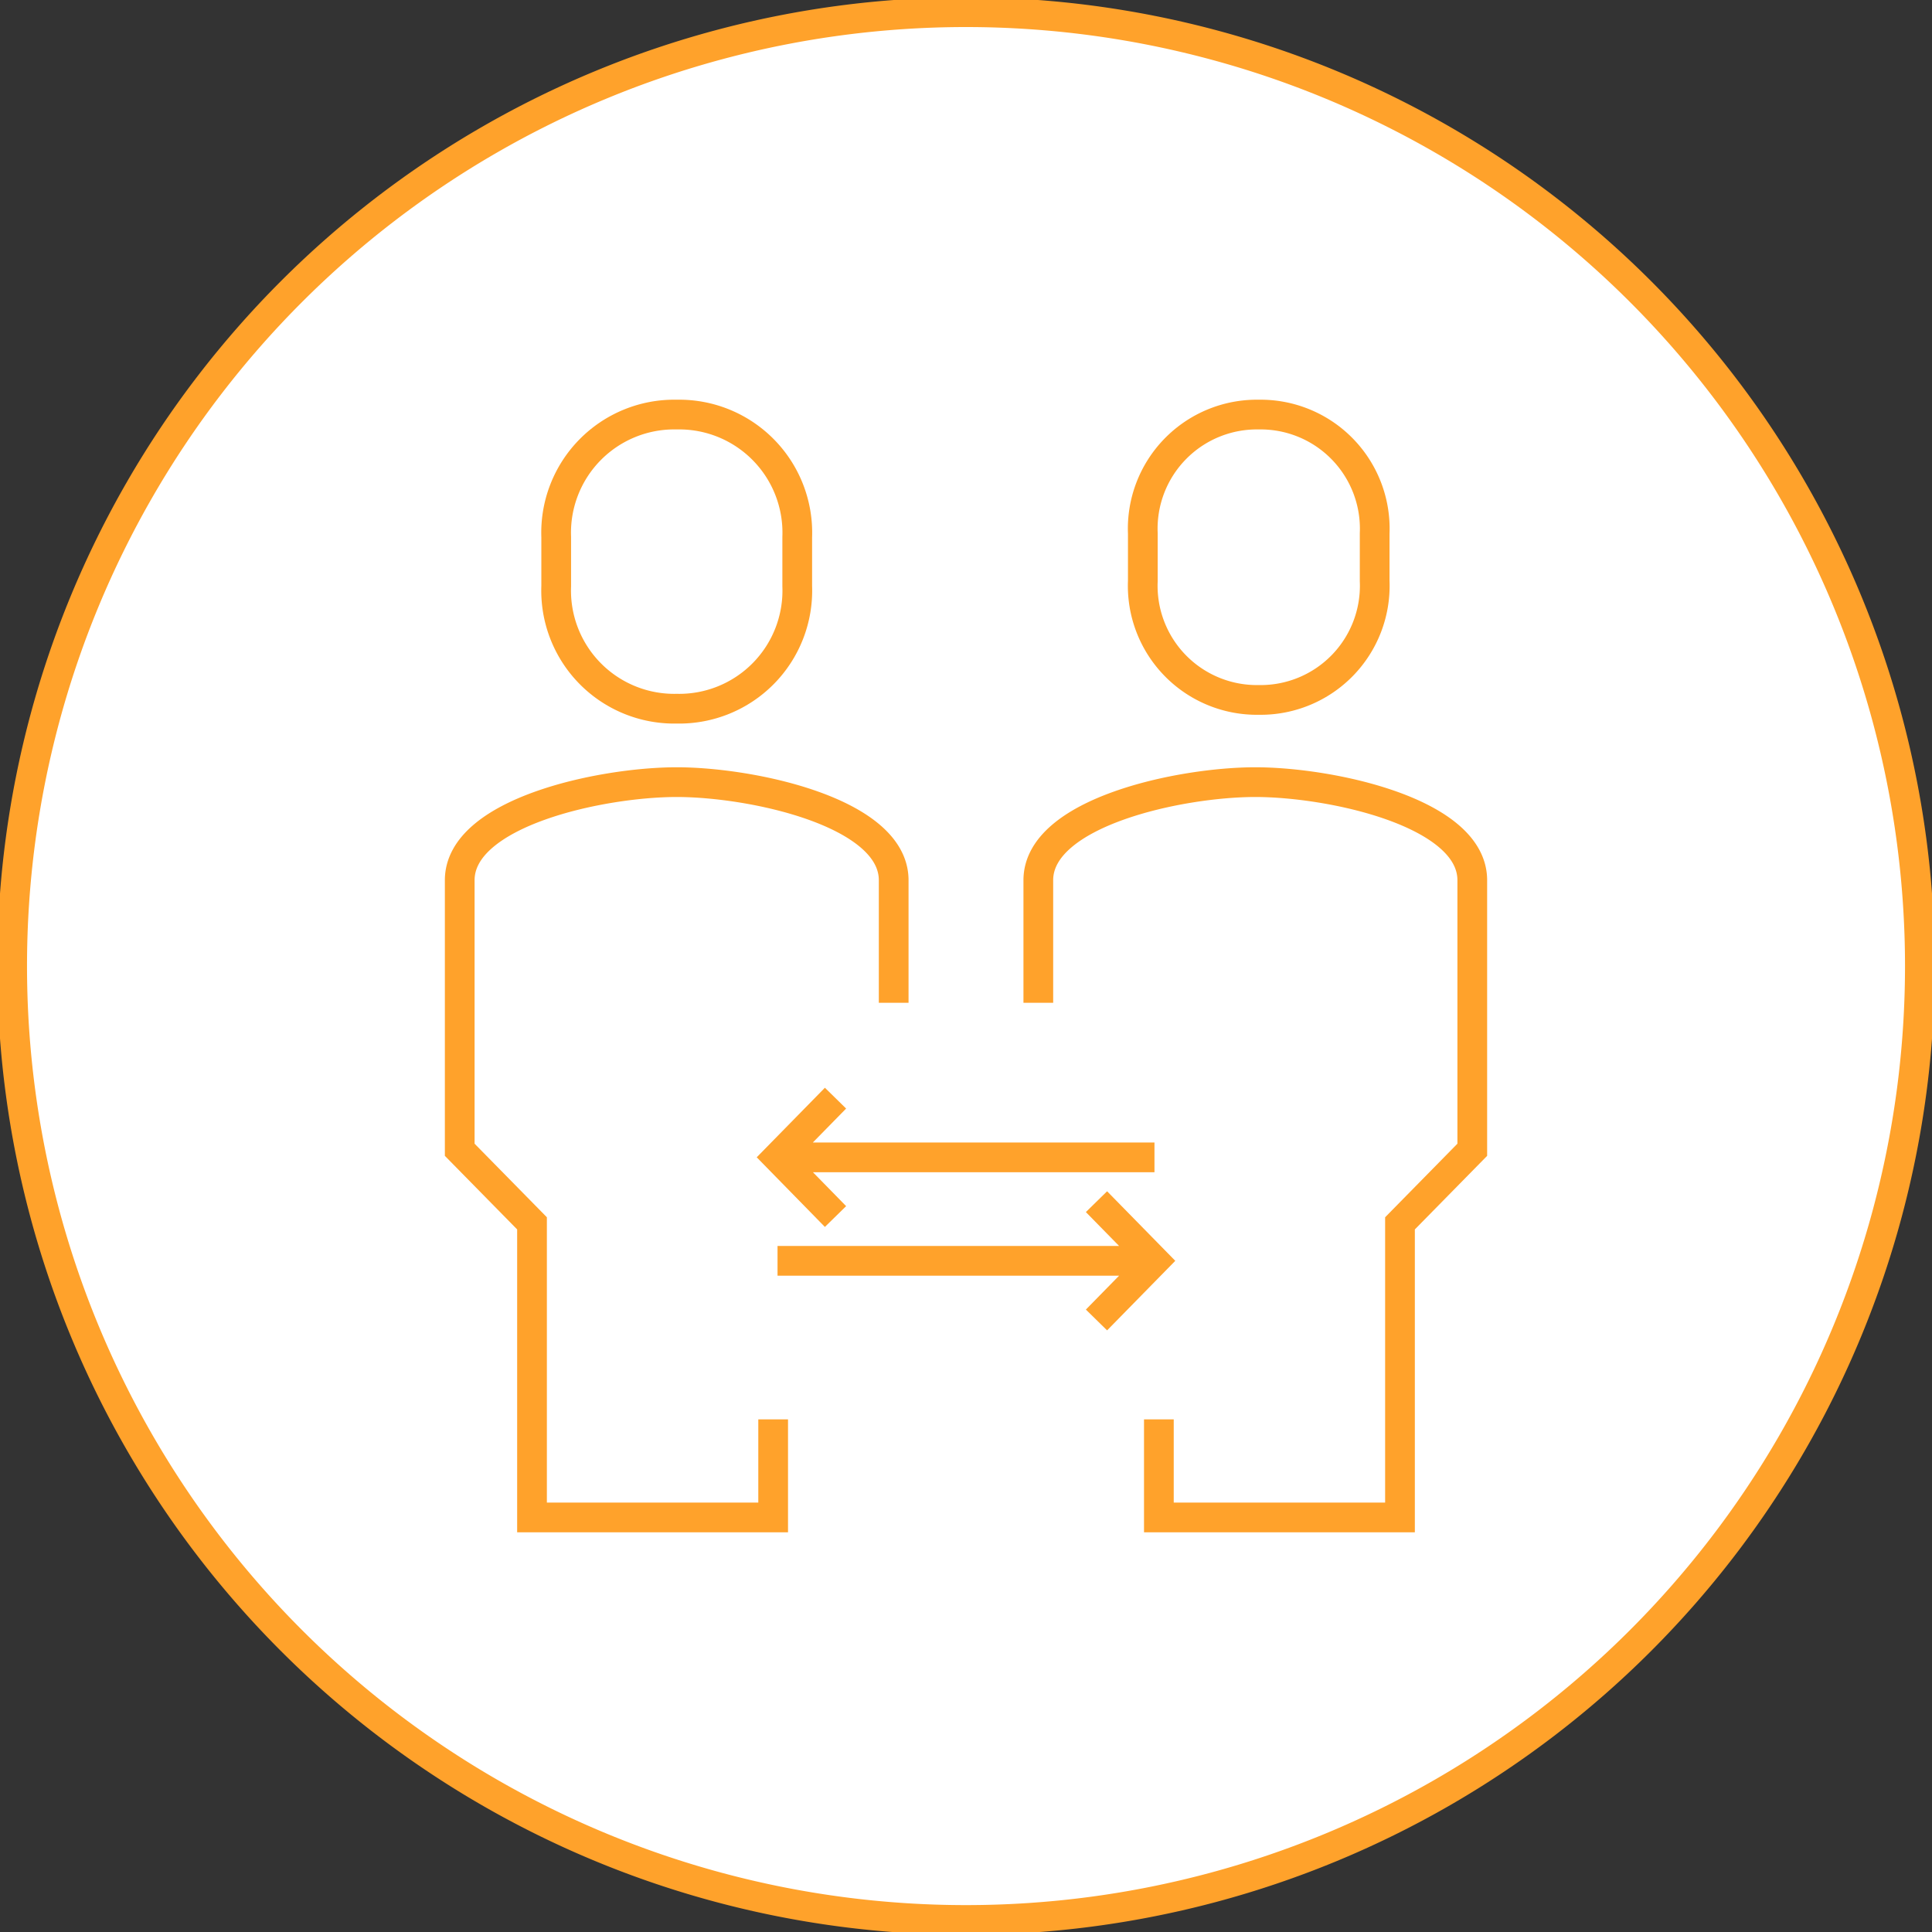
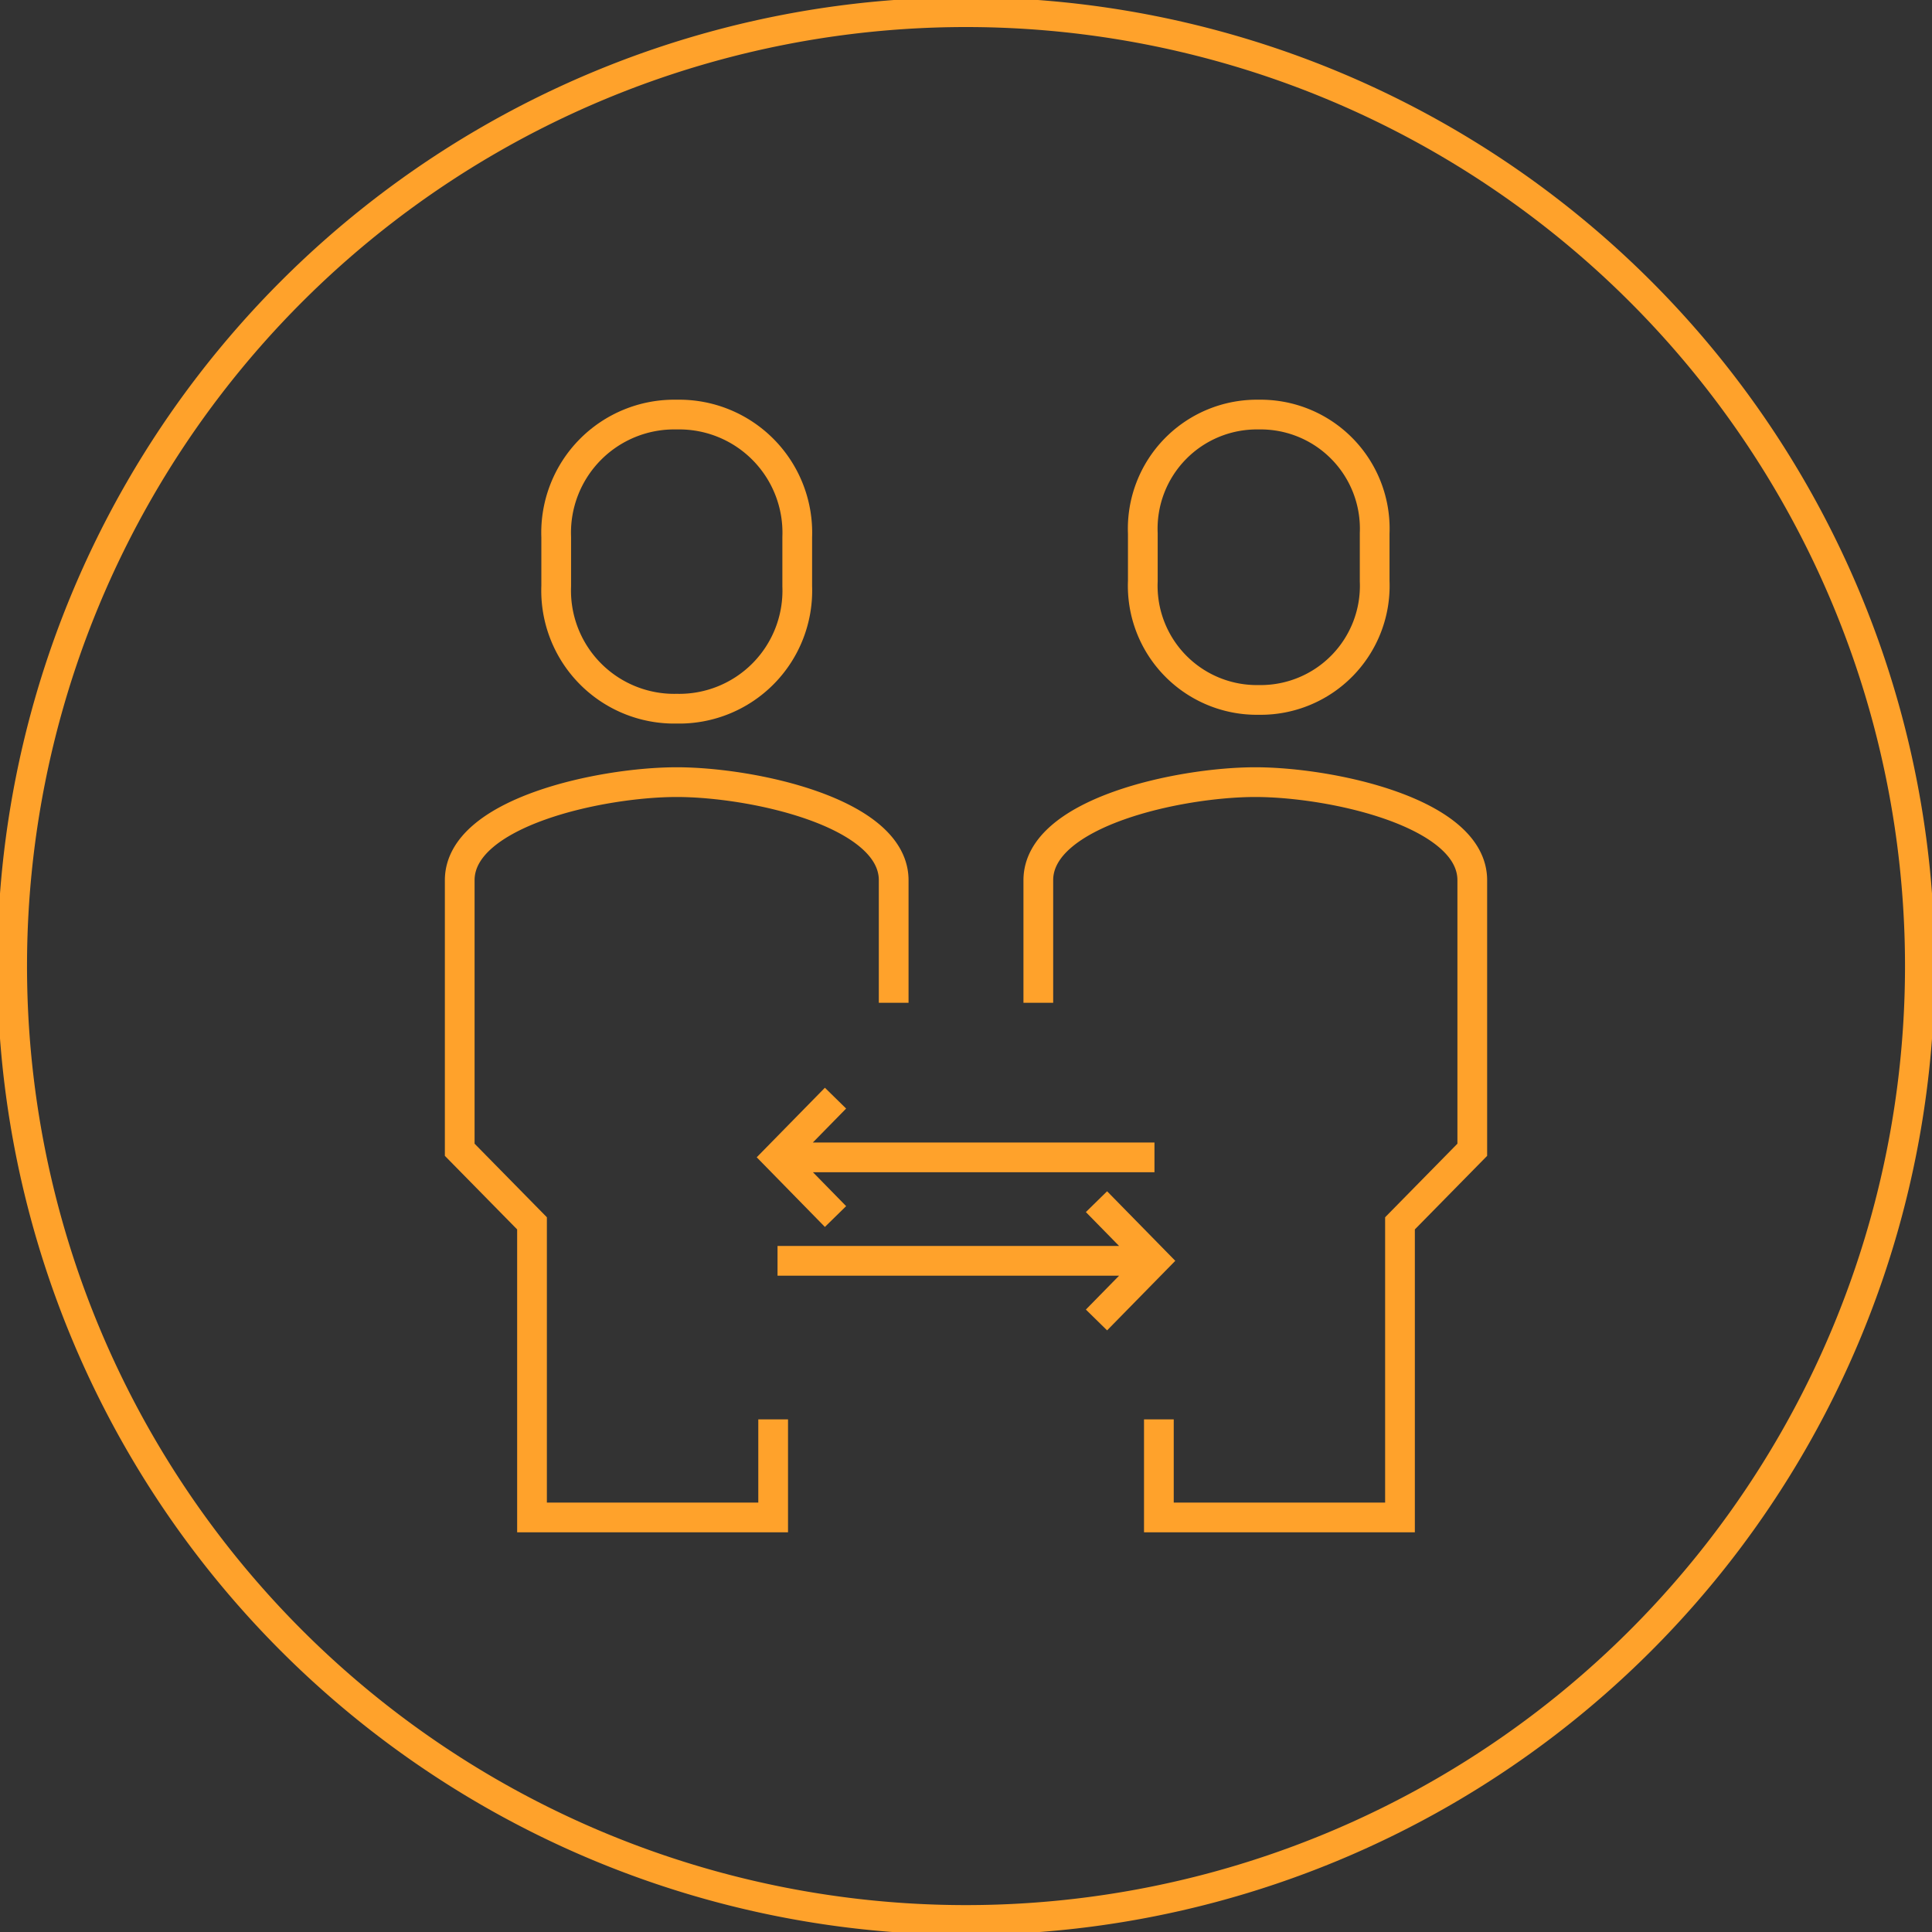
<svg xmlns="http://www.w3.org/2000/svg" width="65" height="65" viewBox="0 0 65 65">
  <rect x="0" y="0" width="65" height="65" fill="#333333" stroke="none" />
  <defs>
    <clipPath id="clip-path">
      <path id="Path_3841" data-name="Path 3841" d="M0,25.315H65v-65H0Z" transform="translate(0 39.685)" fill="none" />
    </clipPath>
  </defs>
  <g id="Group_1102" data-name="Group 1102" transform="translate(0 39.685)">
    <g id="Group_1105" data-name="Group 1105" transform="translate(0 -39.685)" clip-path="url(#clip-path)">
      <g id="Group_1102-2" data-name="Group 1102" transform="translate(0.409 0.41)">
-         <path id="Path_3838" data-name="Path 3838" d="M12.5,25A32.091,32.091,0,0,0,44.59-7.1,32.09,32.09,0,0,0,12.5-39.185,32.09,32.09,0,0,0-19.593-7.1,32.091,32.091,0,0,0,12.5,25" transform="translate(19.593 39.185)" fill="#fff" />
-       </g>
+         </g>
      <g id="Group_1103" data-name="Group 1103" transform="translate(0.409 0.41)">
        <path id="Path_3839" data-name="Path 3839" d="M12.5,25A32.091,32.091,0,0,0,44.59-7.1,32.09,32.09,0,0,0,12.5-39.185,32.09,32.09,0,0,0-19.593-7.1,32.091,32.091,0,0,0,12.5,25Z" transform="translate(19.593 39.185)" fill="none" stroke="#ffa22b" stroke-width="1" />
      </g>
      <g id="Group_1104" data-name="Group 1104" transform="translate(38.449 13.948)">
        <path id="Path_3840" data-name="Path 3840" d="M1.519,3.739a3.84,3.84,0,0,0,3.9-4v-1.6a3.84,3.84,0,0,0-3.9-4,3.84,3.84,0,0,0-3.9,4v1.6A3.84,3.84,0,0,0,1.519,3.739Z" transform="translate(2.381 5.861)" fill="none" stroke="#ffa22b" stroke-width="1" />
      </g>
    </g>
    <g id="Group_1106" data-name="Group 1106" transform="translate(26.159 -2.739)">
      <path id="Path_3842" data-name="Path 3842" d="M0,0,1.951,1.99,0,3.98M1.951,1.99H-10.731M-8.78-3.483l-1.951,1.99L-8.78.5m-1.951-1.991H1.951" transform="translate(10.731 3.483)" fill="none" stroke="#ffa22b" stroke-width="1" />
    </g>
    <g id="Group_1108" data-name="Group 1108" transform="translate(0 -39.685)" clip-path="url(#clip-path)">
      <g id="Group_1107" data-name="Group 1107" transform="translate(15.47 13.948)">
        <path id="Path_3843" data-name="Path 3843" d="M5.685,7.707V3.584c0-2.285-4.763-3.3-7.3-3.3s-7.3,1.014-7.3,3.3v9.069l2.432,2.475v9.895H1.63v-3.3M10.551,7.707V3.584c0-2.285,4.763-3.3,7.3-3.3s7.3,1.014,7.3,3.3v9.069l-2.432,2.475v9.895H14.607v-3.3M-1.614-2.187A3.974,3.974,0,0,1-5.669-6.31V-7.959a3.974,3.974,0,0,1,4.055-4.123A3.974,3.974,0,0,1,2.44-7.959V-6.31A3.974,3.974,0,0,1-1.614-2.187Z" transform="translate(8.912 12.082)" fill="none" stroke="#ffa22b" stroke-width="1" />
      </g>
    </g>
  </g>
</svg>